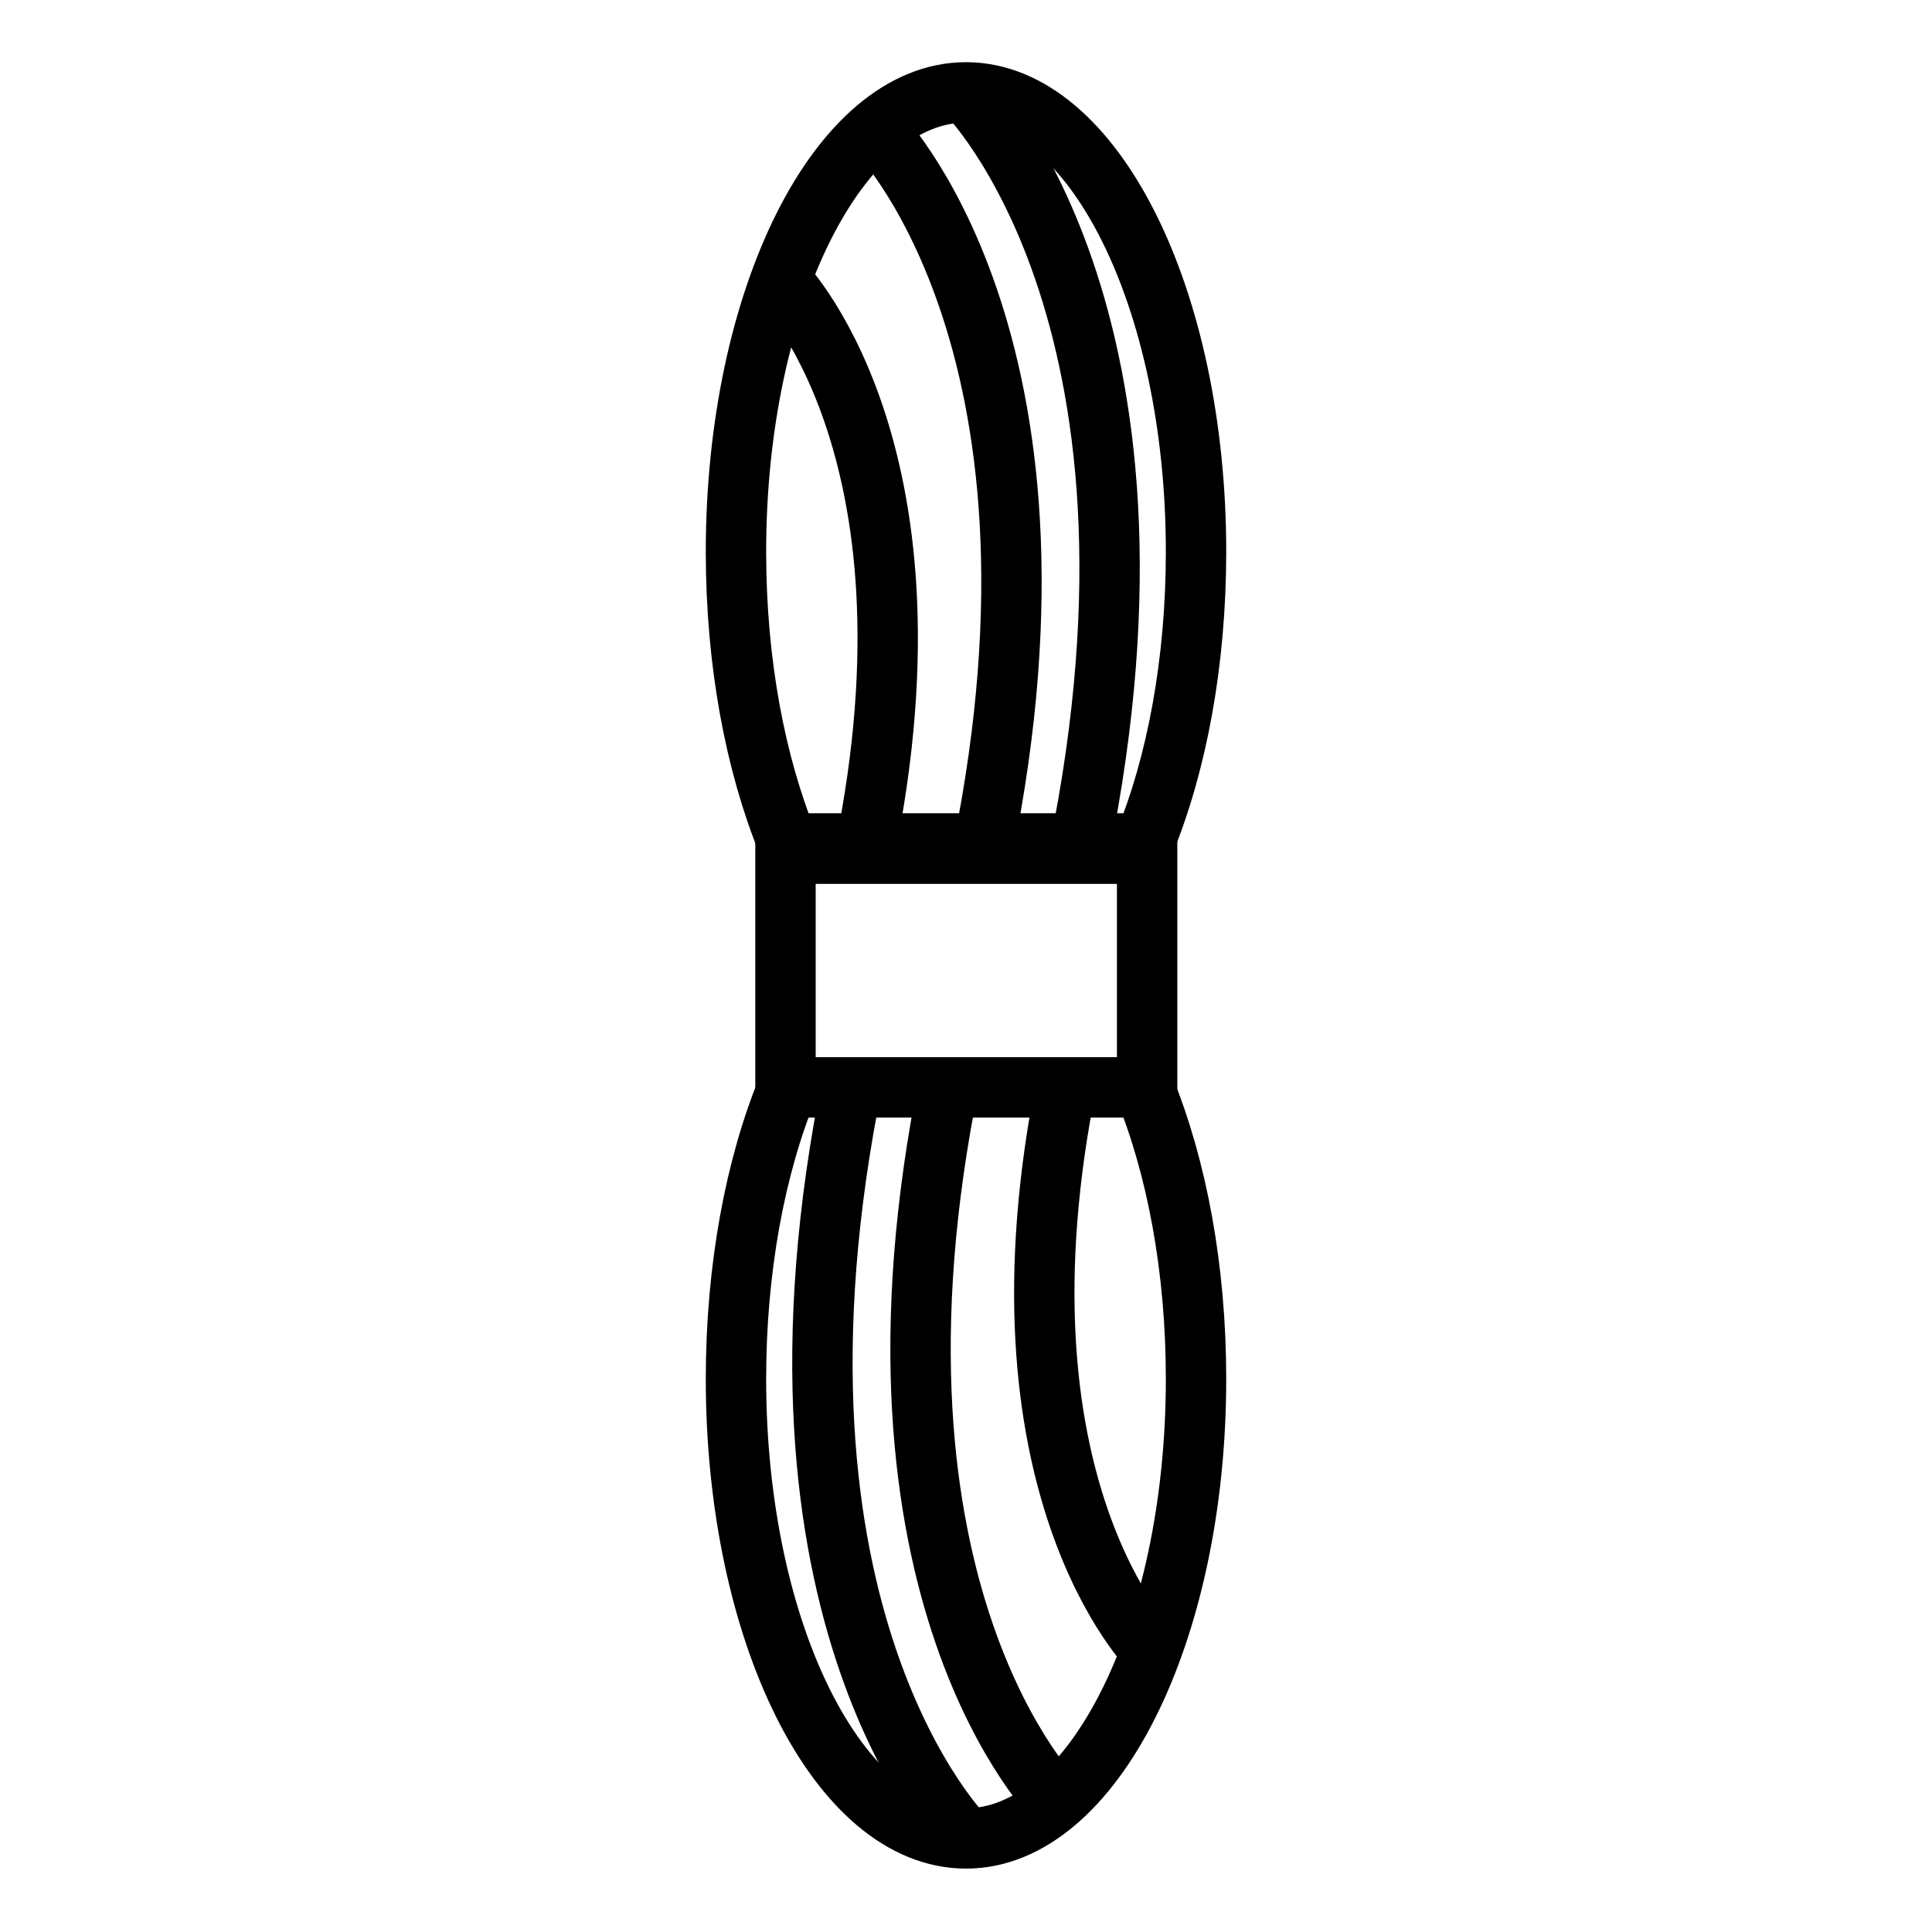
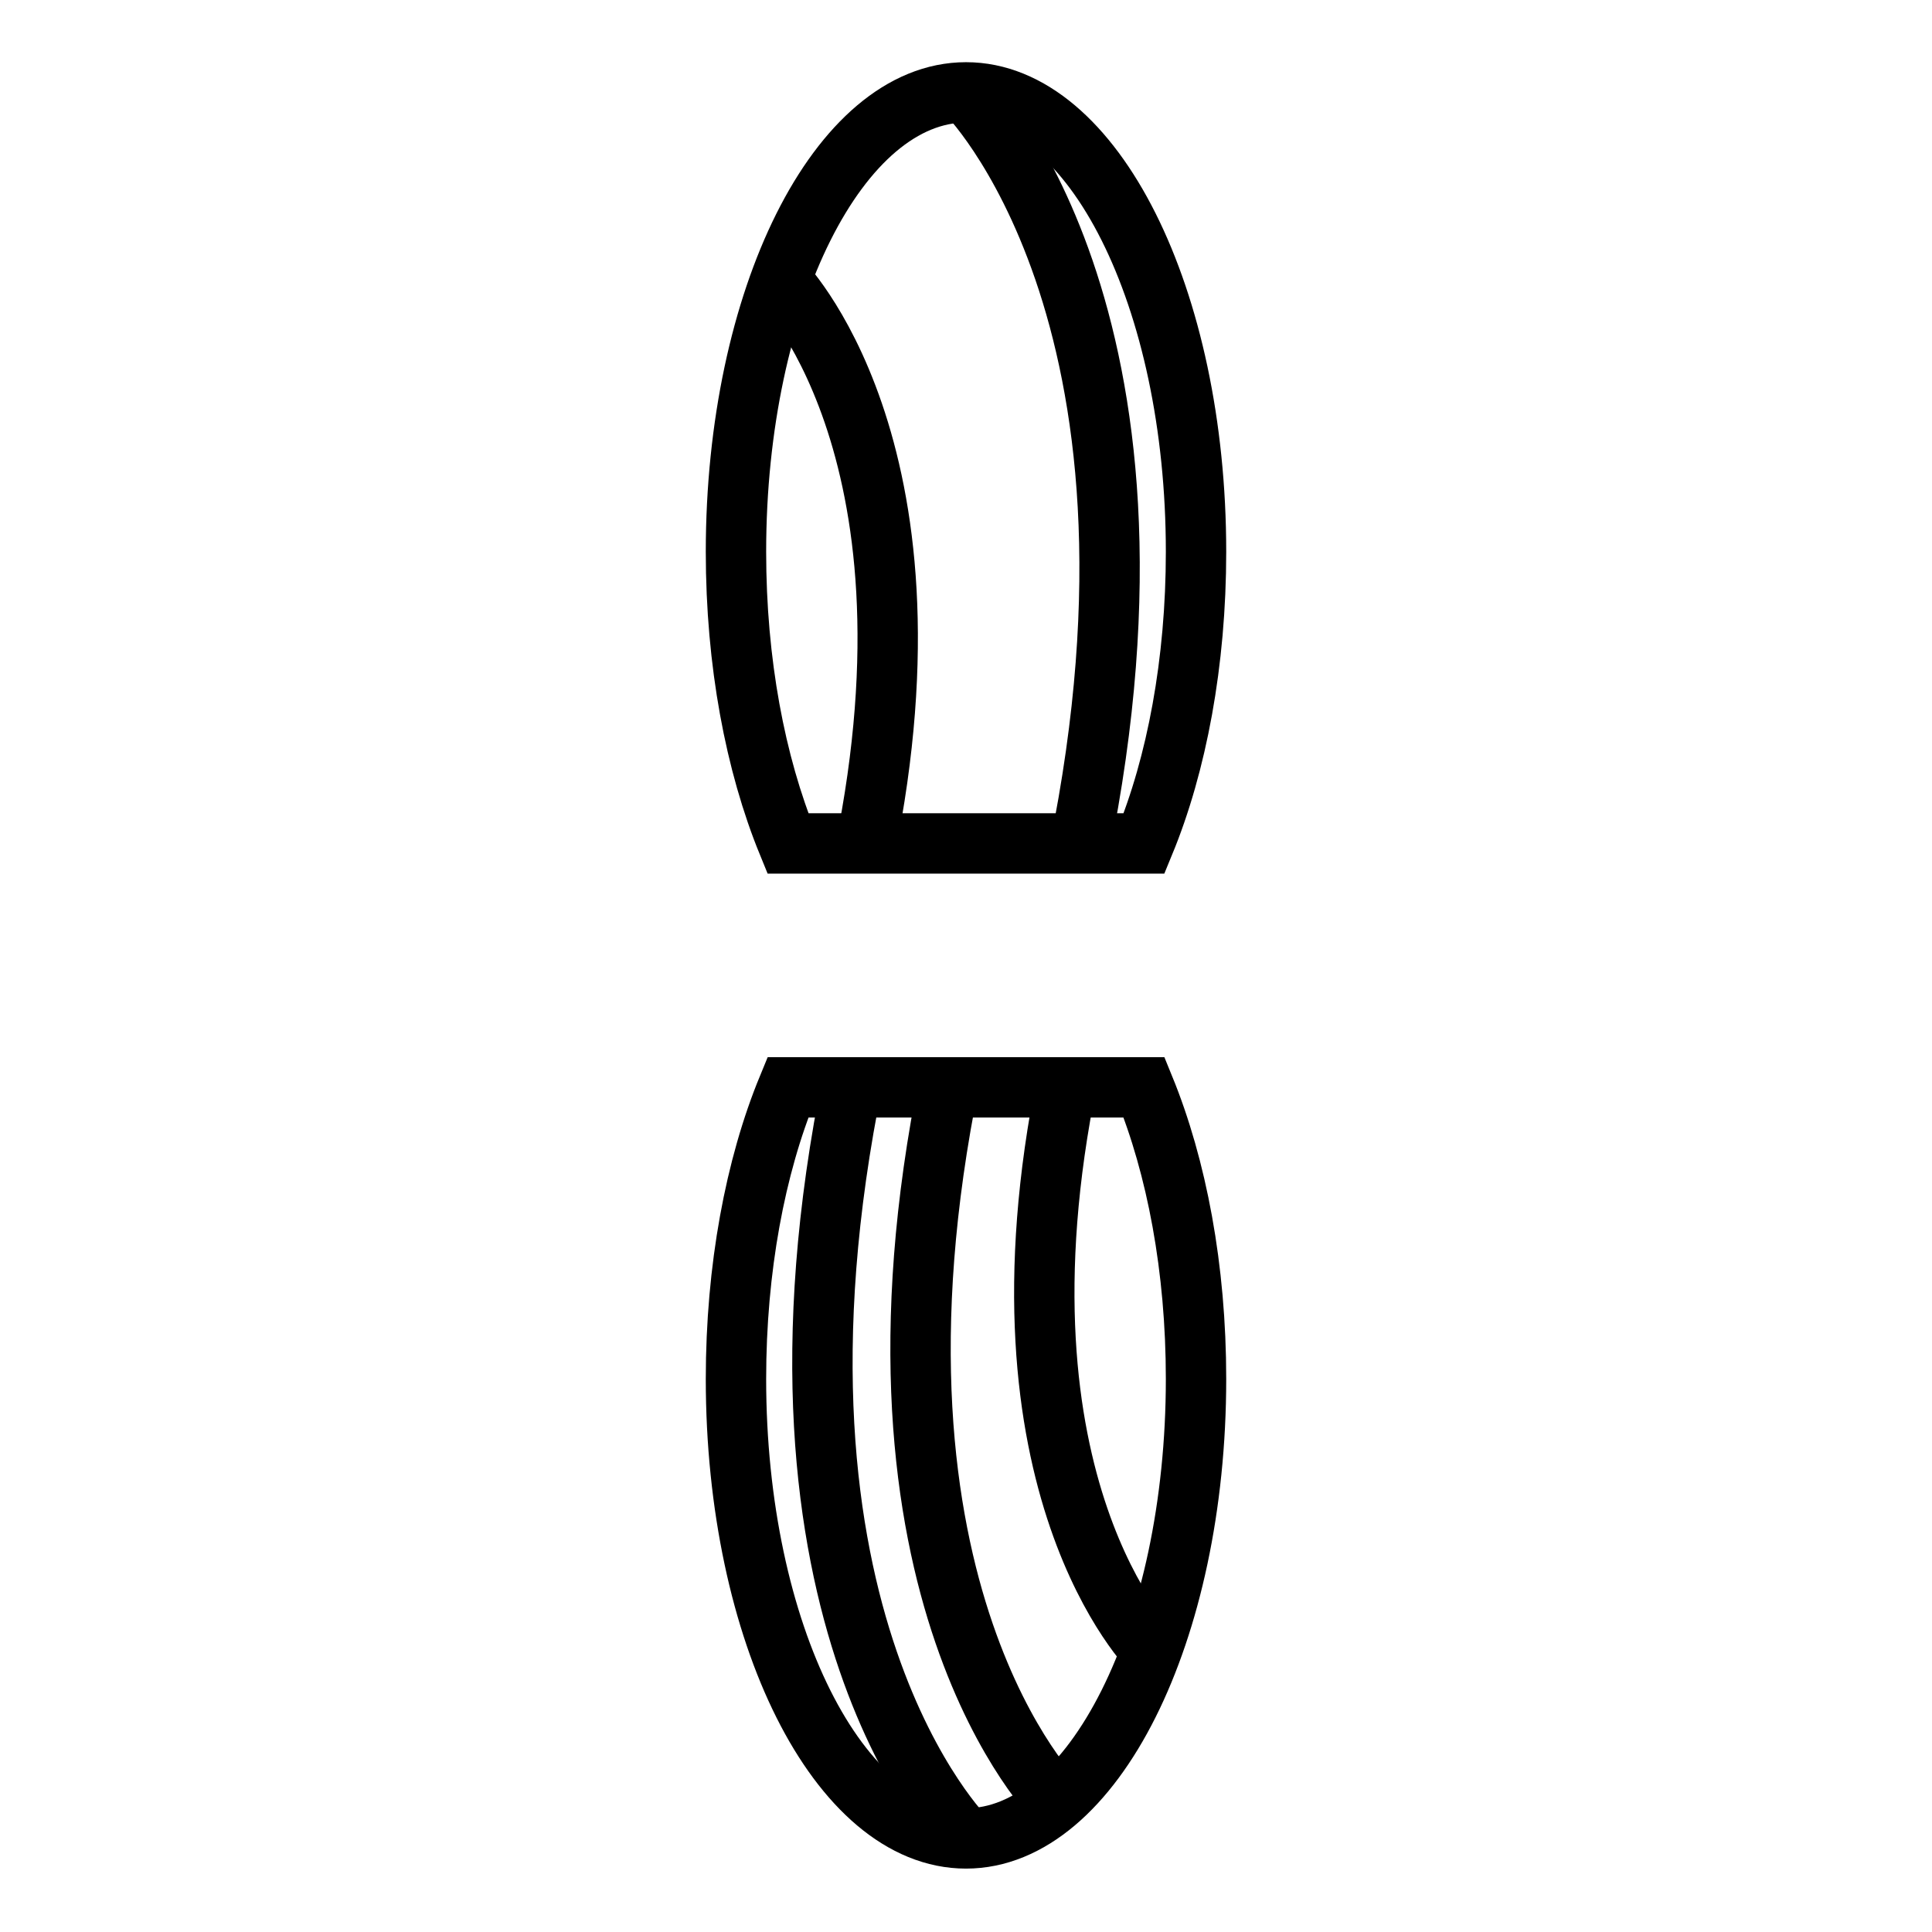
<svg xmlns="http://www.w3.org/2000/svg" viewBox="0 0 32 32" id="uuid-349d5358-b039-41a3-8473-1068d176b5ba">
  <defs>
    <style>.uuid-3e125327-d74a-4a2d-a216-4ddbbbb93790{fill:none;stroke:#000;stroke-miterlimit:10;}</style>
  </defs>
  <path d="M16,30.45s-3.7-3.64-1.87-12.59" class="uuid-3e125327-d74a-4a2d-a216-4ddbbbb93790" />
  <path d="M17.51,29.85s-3.52-3.47-1.78-11.99" class="uuid-3e125327-d74a-4a2d-a216-4ddbbbb93790" />
  <path d="M19.09,27.36s-2.79-2.75-1.41-9.5" class="uuid-3e125327-d74a-4a2d-a216-4ddbbbb93790" />
-   <rect height="3.87" width="5.99" y="14.14" x="13.01" class="uuid-3e125327-d74a-4a2d-a216-4ddbbbb93790" />
  <path d="M18.95,18.01h-5.9c-.54,1.31-.86,3-.86,4.83,0,4.21,1.71,7.61,3.81,7.61s3.81-3.41,3.81-7.61c0-1.83-.32-3.51-.86-4.83Z" class="uuid-3e125327-d74a-4a2d-a216-4ddbbbb93790" />
  <path d="M16,1.53s3.7,3.64,1.87,12.59" class="uuid-3e125327-d74a-4a2d-a216-4ddbbbb93790" />
-   <path d="M14.49,2.13s3.52,3.47,1.78,11.99" class="uuid-3e125327-d74a-4a2d-a216-4ddbbbb93790" />
  <path d="M12.91,4.62s2.79,2.75,1.41,9.5" class="uuid-3e125327-d74a-4a2d-a216-4ddbbbb93790" />
  <path d="M13.05,13.97h5.9c.54-1.31.86-3,.86-4.83,0-4.21-1.71-7.61-3.81-7.61s-3.81,3.41-3.81,7.61c0,1.83.32,3.51.86,4.83Z" class="uuid-3e125327-d74a-4a2d-a216-4ddbbbb93790" />
</svg>